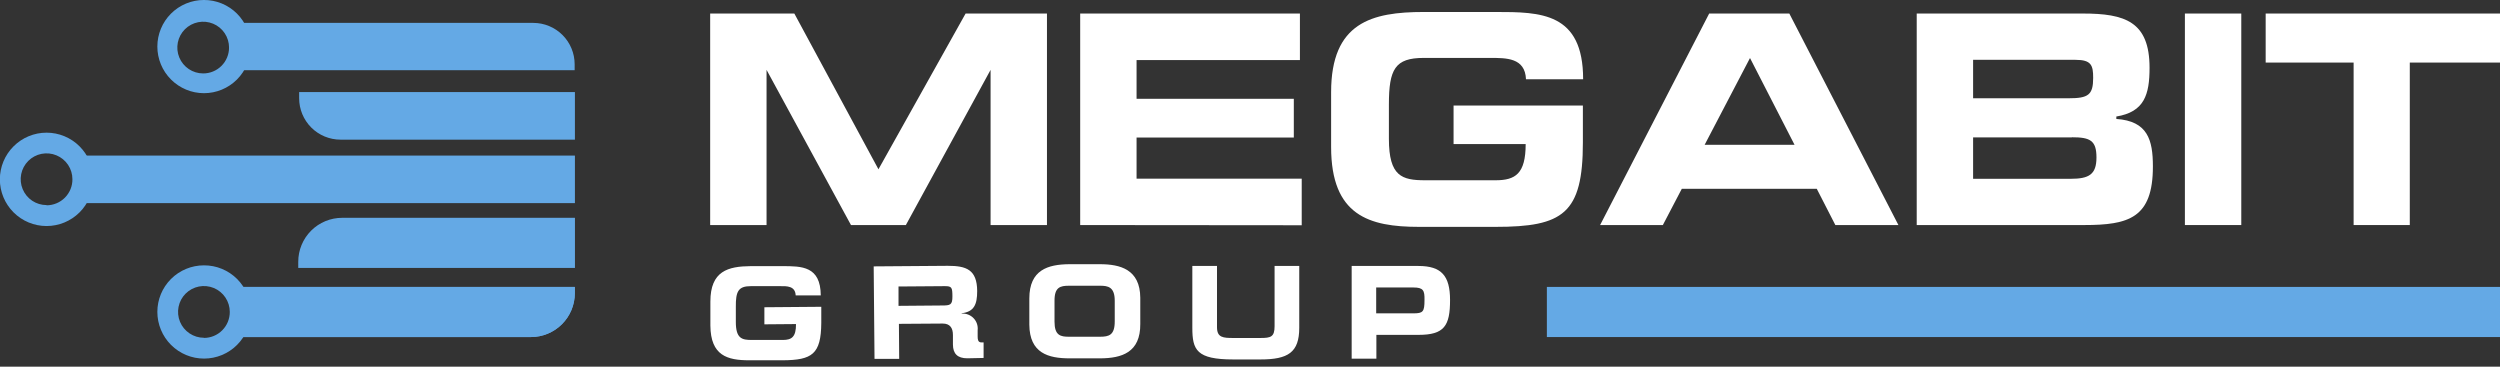
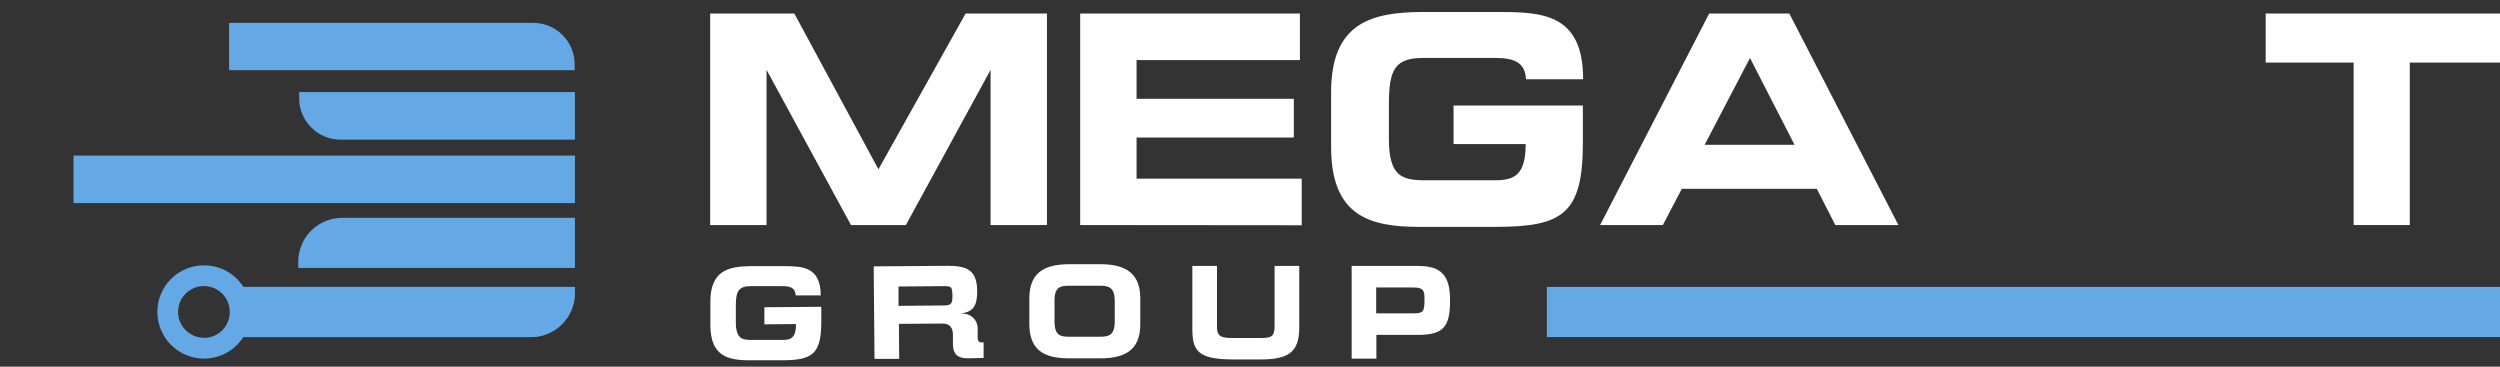
<svg xmlns="http://www.w3.org/2000/svg" width="150" height="22" viewBox="0 0 150 22" fill="none">
  <rect x="0" y="0" width="150" height="22" fill="#333333" stroke="none" />
  <g clip-path="url(#clip0_4965_5792)">
    <path d="M59.435 13.503V4.192L54.352 13.503H51.059L45.993 4.192V13.503H42.61V0.812H47.66L52.707 10.157L57.936 0.812H62.818V13.503H59.435Z" fill="white" />
    <path d="M64.811 13.503V0.812H77.995V3.605H68.194V5.93H77.629V8.254H68.194V10.722H78.103V13.515L64.811 13.503Z" fill="white" />
    <path d="M89.734 13.612H85.143C82.145 13.612 79.867 12.935 79.867 8.82V5.53C79.867 1.343 82.316 0.719 85.426 0.719H89.74C92.428 0.719 94.988 0.738 94.988 4.754H91.559C91.506 3.457 90.37 3.475 89.386 3.475H85.42C83.7 3.475 83.334 4.152 83.334 6.269V8.333C83.334 10.583 84.119 10.816 85.507 10.816H89.731C90.919 10.816 91.54 10.431 91.54 8.643H87.214V6.334H94.973V8.547C94.973 12.827 93.775 13.612 89.734 13.612Z" fill="white" />
    <path d="M110.121 13.503L109.007 11.33H100.907L99.771 13.503H96.006L102.551 0.812H107.359L113.905 13.503H110.121ZM105 3.481L102.278 8.689H107.673L105 3.481Z" fill="white" />
-     <path d="M125.043 13.503H115.003V0.812H124.969C127.492 0.812 128.973 1.287 128.973 4.068C128.973 5.675 128.662 6.718 126.98 6.991V7.137C128.864 7.264 129.174 8.397 129.174 9.989C129.174 13.081 127.731 13.503 125.043 13.503ZM124.531 3.59H118.386V5.896H124.128C125.298 5.896 125.59 5.694 125.59 4.67C125.59 3.919 125.481 3.59 124.531 3.59ZM124.311 8.245H118.386V10.728H124.236C125.335 10.728 125.788 10.473 125.788 9.449C125.788 8.425 125.406 8.236 124.311 8.236V8.245Z" fill="white" />
-     <path d="M131.094 13.503V0.812H134.477V13.503H131.094Z" fill="white" />
    <path d="M144.587 3.754V13.503H141.217V3.754H135.94V0.812H150V3.754H144.587Z" fill="white" />
    <path d="M13.746 1.374H31.996C32.654 1.374 33.286 1.636 33.751 2.101C34.217 2.567 34.479 3.198 34.479 3.857V4.211H13.746V1.374Z" fill="#64A9E5" />
    <path d="M17.934 5.524H34.495V8.379H20.432C19.773 8.379 19.142 8.117 18.676 7.652C18.211 7.186 17.949 6.555 17.949 5.896V5.524H17.934Z" fill="#64A9E5" />
    <path d="M34.495 9.335H4.411V12.187H34.495V9.335Z" fill="#64A9E5" />
    <path d="M14.006 17.215H34.49V17.587C34.49 18.286 34.212 18.957 33.718 19.451C33.224 19.945 32.554 20.223 31.855 20.223H14.006V17.215Z" fill="#64A9E5" />
    <path d="M14.006 17.215H34.49V17.587C34.49 18.286 34.212 18.957 33.718 19.451C33.224 19.945 32.554 20.223 31.855 20.223H14.006V17.215Z" fill="#64A9E5" />
    <path d="M20.53 13.069H34.497V16.076H17.895V15.704C17.895 15.005 18.173 14.335 18.667 13.84C19.161 13.346 19.832 13.069 20.53 13.069Z" fill="#64A9E5" />
-     <path d="M12.235 -0.001C11.494 -0.001 10.783 0.294 10.259 0.817C9.736 1.341 9.441 2.052 9.441 2.793C9.441 3.535 9.736 4.246 10.261 4.771C10.786 5.296 11.497 5.591 12.239 5.591C12.981 5.591 13.693 5.296 14.218 4.771C14.742 4.246 15.037 3.535 15.037 2.793C15.037 2.425 14.965 2.061 14.824 1.721C14.683 1.382 14.476 1.074 14.216 0.814C13.956 0.555 13.646 0.349 13.306 0.209C12.966 0.069 12.602 -0.002 12.235 -0.001ZM12.191 4.406C11.884 4.406 11.584 4.315 11.329 4.145C11.074 3.974 10.875 3.732 10.758 3.449C10.64 3.165 10.609 2.853 10.669 2.552C10.729 2.251 10.877 1.974 11.094 1.757C11.311 1.54 11.588 1.393 11.889 1.333C12.19 1.273 12.502 1.303 12.785 1.421C13.069 1.538 13.311 1.737 13.482 1.992C13.652 2.248 13.743 2.548 13.743 2.855C13.743 3.266 13.58 3.661 13.289 3.952C12.998 4.243 12.603 4.406 12.191 4.406Z" fill="#64A9E5" />
-     <path d="M2.793 7.96C2.05 7.96 1.338 8.255 0.813 8.781C0.287 9.306 -0.008 10.018 -0.008 10.761C-0.008 11.504 0.287 12.217 0.813 12.742C1.338 13.267 2.05 13.562 2.793 13.562C3.536 13.562 4.249 13.267 4.774 12.742C5.299 12.217 5.594 11.504 5.594 10.761C5.594 10.018 5.299 9.306 4.774 8.781C4.249 8.255 3.536 7.96 2.793 7.96ZM2.793 12.305C2.486 12.305 2.186 12.214 1.931 12.044C1.676 11.873 1.477 11.631 1.36 11.347C1.242 11.064 1.211 10.752 1.271 10.451C1.331 10.15 1.479 9.873 1.696 9.656C1.913 9.439 2.189 9.291 2.49 9.231C2.792 9.172 3.104 9.202 3.387 9.32C3.671 9.437 3.913 9.636 4.084 9.891C4.254 10.146 4.345 10.447 4.345 10.754C4.347 10.958 4.308 11.162 4.231 11.351C4.153 11.541 4.039 11.713 3.895 11.859C3.751 12.004 3.579 12.12 3.39 12.198C3.201 12.277 2.998 12.318 2.793 12.318V12.305Z" fill="#64A9E5" />
    <path d="M12.235 15.921C11.494 15.921 10.783 16.215 10.259 16.739C9.736 17.263 9.441 17.973 9.441 18.714C9.441 19.082 9.514 19.446 9.655 19.786C9.795 20.126 10.002 20.434 10.262 20.695C10.522 20.955 10.831 21.161 11.171 21.302C11.51 21.443 11.875 21.515 12.242 21.515C12.61 21.515 12.975 21.443 13.314 21.302C13.654 21.161 13.963 20.955 14.223 20.695C14.483 20.434 14.69 20.126 14.83 19.786C14.971 19.446 15.043 19.082 15.043 18.714C15.043 18.346 14.971 17.981 14.829 17.641C14.688 17.302 14.481 16.993 14.22 16.733C13.959 16.474 13.649 16.268 13.308 16.129C12.968 15.989 12.603 15.919 12.235 15.921ZM12.235 20.266C11.928 20.266 11.628 20.175 11.373 20.004C11.117 19.834 10.918 19.591 10.801 19.308C10.684 19.024 10.653 18.712 10.713 18.411C10.773 18.11 10.92 17.834 11.137 17.617C11.354 17.4 11.631 17.252 11.932 17.192C12.233 17.132 12.545 17.163 12.829 17.28C13.112 17.398 13.354 17.597 13.525 17.852C13.695 18.107 13.787 18.407 13.787 18.714C13.788 18.919 13.748 19.121 13.671 19.311C13.594 19.5 13.479 19.672 13.335 19.817C13.191 19.962 13.02 20.078 12.831 20.156C12.642 20.235 12.439 20.275 12.235 20.275V20.266Z" fill="#64A9E5" />
    <path d="M46.965 21.617H44.954C43.641 21.617 42.639 21.34 42.623 19.537V18.094C42.623 16.26 43.681 15.98 45.044 15.968H46.934C48.11 15.968 49.234 15.968 49.246 17.722H47.741C47.713 17.154 47.217 17.163 46.782 17.169H45.053C44.299 17.169 44.141 17.48 44.15 18.411V19.317C44.15 20.301 44.504 20.403 45.112 20.397H46.974C47.496 20.397 47.766 20.22 47.76 19.444L45.863 19.46V18.435L49.277 18.407V19.376C49.262 21.254 48.728 21.604 46.965 21.617Z" fill="white" />
    <path d="M58.038 21.498C57.455 21.498 57.179 21.225 57.176 20.673V20.105C57.176 19.686 57.008 19.41 56.555 19.413L53.935 19.431L53.951 21.532H52.471L52.421 15.983L56.865 15.949C57.97 15.949 58.622 16.166 58.631 17.464C58.631 18.274 58.442 18.705 57.7 18.795V18.817C57.832 18.807 57.964 18.827 58.087 18.874C58.21 18.922 58.322 18.995 58.413 19.09C58.505 19.185 58.574 19.299 58.617 19.424C58.659 19.549 58.674 19.682 58.659 19.813V20.195C58.659 20.573 58.808 20.549 59.016 20.546V21.477L58.038 21.498ZM56.682 17.169L53.911 17.19V18.351L56.505 18.329C57.02 18.329 57.148 18.302 57.145 17.774C57.142 17.246 57.107 17.166 56.682 17.169Z" fill="white" />
    <path d="M66.021 21.501H64.181C62.899 21.501 61.772 21.191 61.76 19.478V17.907C61.76 16.194 62.874 15.865 64.147 15.852H65.99C67.216 15.852 68.405 16.163 68.417 17.867V19.437C68.43 21.154 67.303 21.492 66.021 21.501ZM66.884 18.041C66.884 17.218 66.484 17.141 65.987 17.144H64.143C63.609 17.144 63.265 17.231 63.271 18.056V19.298C63.271 20.123 63.622 20.21 64.159 20.204H66.002C66.539 20.204 66.89 20.108 66.884 19.273V18.041Z" fill="white" />
    <path d="M75.624 21.567H73.998C71.794 21.567 71.54 20.999 71.54 19.667V15.958H73.02V19.636C73.02 20.257 73.39 20.279 73.998 20.279H75.624C76.245 20.279 76.475 20.22 76.475 19.571V15.958H77.955V19.667C77.955 21.151 77.282 21.567 75.624 21.567Z" fill="white" />
    <path d="M85.106 20.092H82.583V21.52H81.1V15.958H85.106C86.484 15.958 87.003 16.545 87.003 18C87.003 19.552 86.658 20.092 85.106 20.092ZM84.796 17.249H82.571V18.801H84.796C85.383 18.801 85.47 18.711 85.47 17.997C85.482 17.426 85.395 17.249 84.808 17.249H84.796Z" fill="white" />
    <path d="M150.001 17.215H92.812V20.223H150.001V17.215Z" fill="#64A9E5" />
  </g>
  <defs>
    <clipPath id="clip0_4965_5792">
      <rect width="150" height="21.633" fill="white" />
    </clipPath>
  </defs>
</svg>